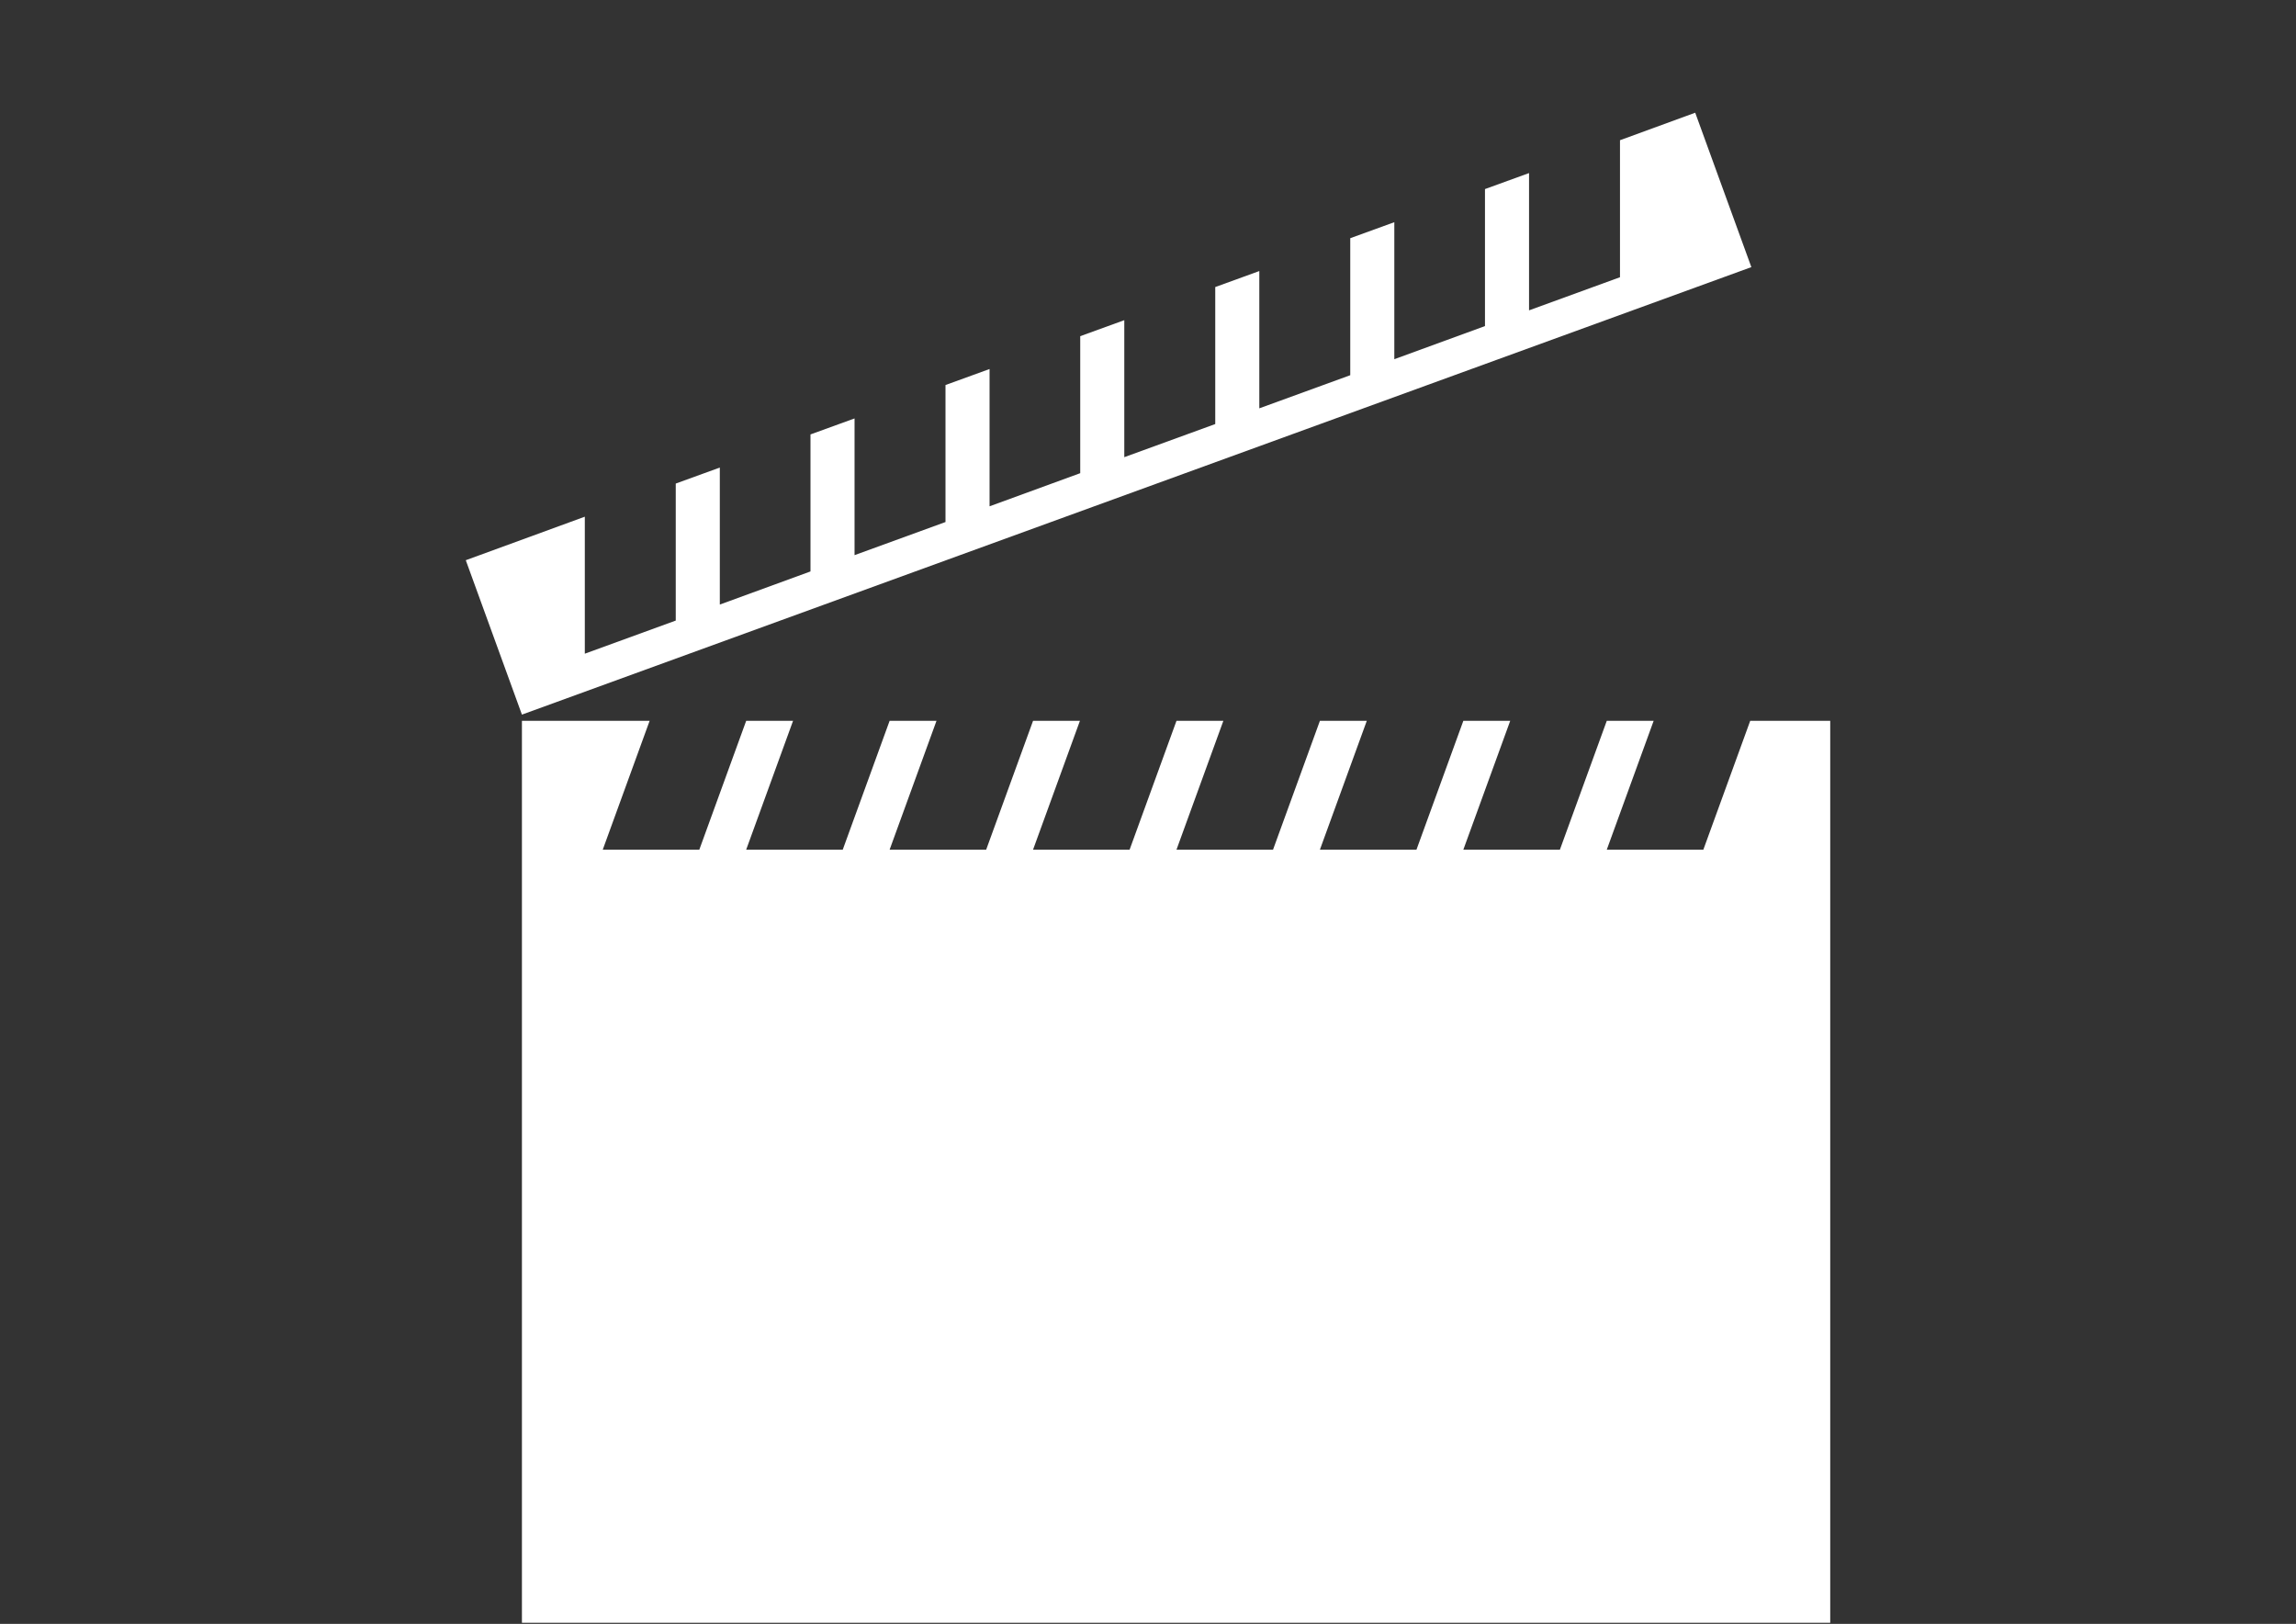
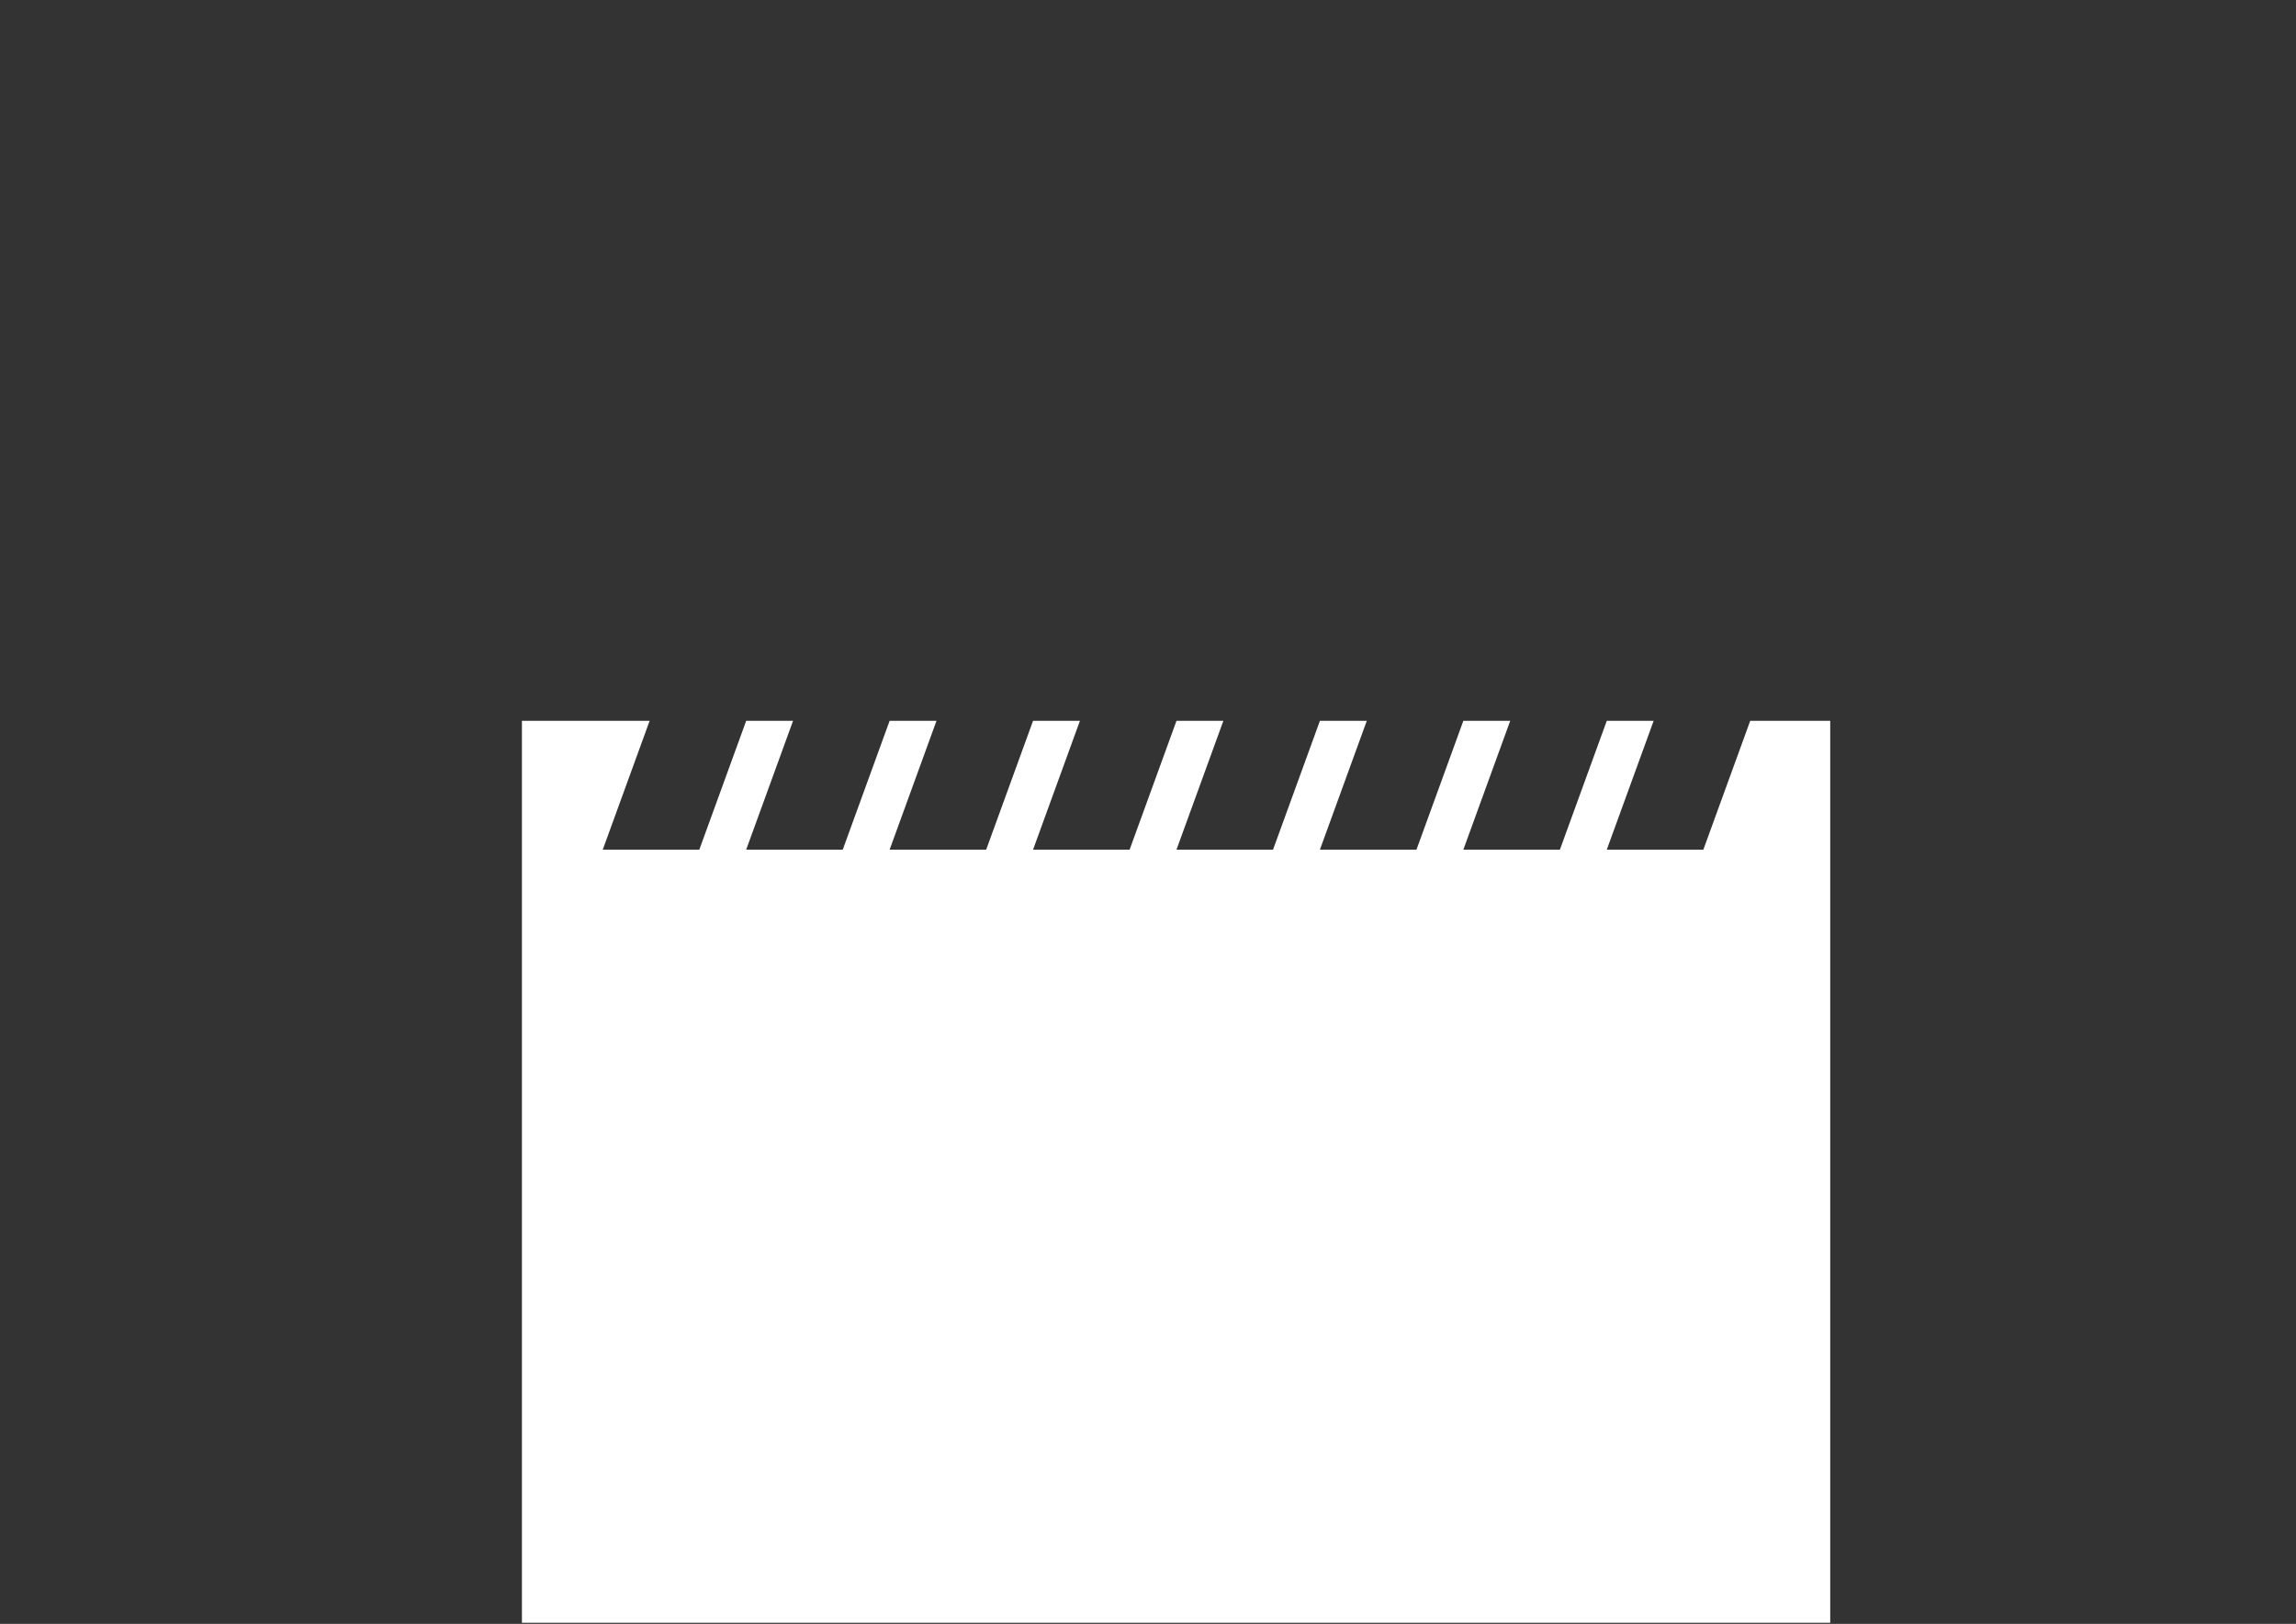
<svg xmlns="http://www.w3.org/2000/svg" version="1.1" id="レイヤー_1" x="0px" y="0px" width="1190.551px" height="841.891px" viewBox="0 0 1190.551 841.891" enable-background="new 0 0 1190.551 841.891" xml:space="preserve">
  <rect x="0" y="0" width="1190.551" height="841.891" fill="#333333" stroke="none" />
  <g transform="translate(0,-952.362)">
    <path fill="#FFFFFF" d="M270.635,1326.054v467.643h678.398v-467.643H907.55l-24.302,66.805h-50.075l24.308-66.805h-24.308   l-24.308,66.805h-50.068l24.306-66.805h-24.306l-24.306,66.805h-50.069l24.309-66.805h-24.309l-24.305,66.805h-50.063   l24.305-66.805h-24.305l-24.309,66.805h-50.067l24.305-66.805h-24.305l-24.309,66.805h-50.066l24.308-66.805h-24.308   l-24.306,66.805h-50.068l24.306-66.805h-24.306l-24.306,66.805h-50.069l24.308-66.805H270.635z" />
-     <path fill="#FFFFFF" d="M241.525,1242.802l29.111,80.052l637.497-232.004l-29.109-80.053l-39.009,14.265v71.028l-47.155,17.174   v-71.173l-22.852,8.296v71.029l-47.009,17.172v-71.025l-22.851,8.294v71.029l-47.155,17.174v-71.172l-22.852,8.295v71.027   l-47.16,17.174v-71.026l-22.847,8.295v71.027l-47.015,17.176v-71.175l-22.849,8.296v71.028l-47.159,17.173v-70.88l-22.851,8.297   v71.027l-47.014,17.174v-71.027l-22.85,8.297v71.027l-47.154,17.177v-71.028L241.525,1242.802L241.525,1242.802z" />
  </g>
</svg>